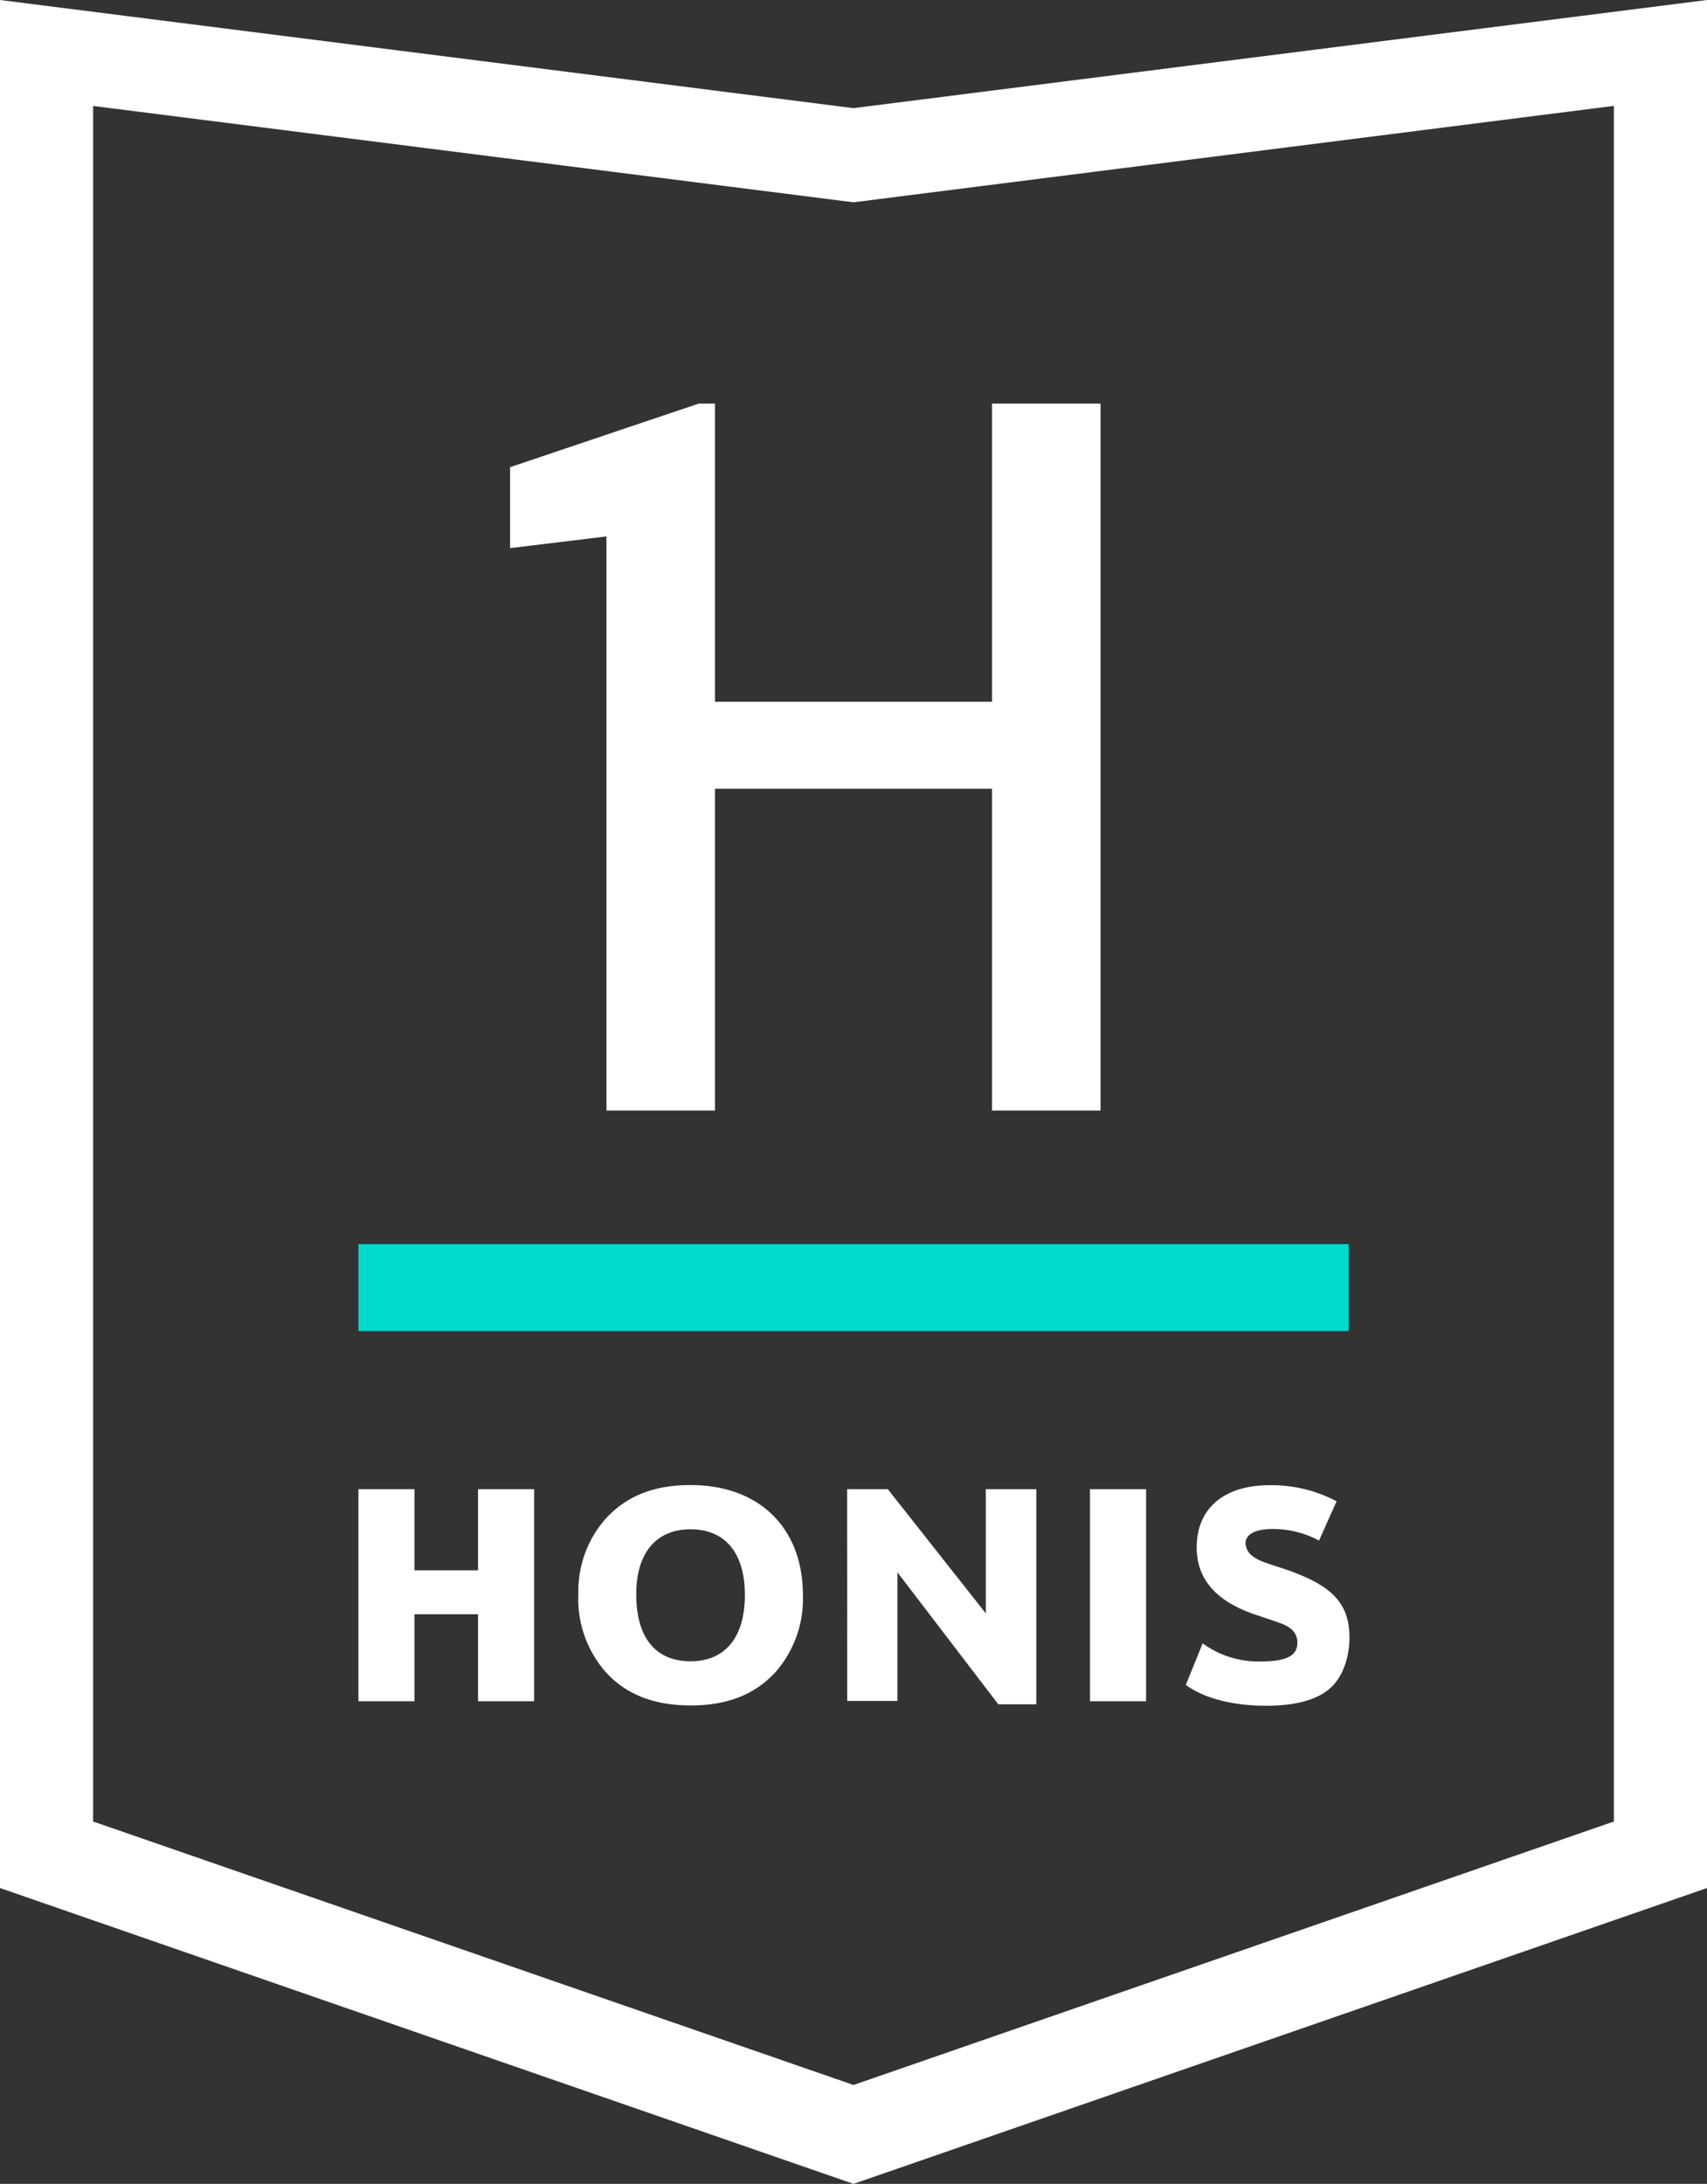
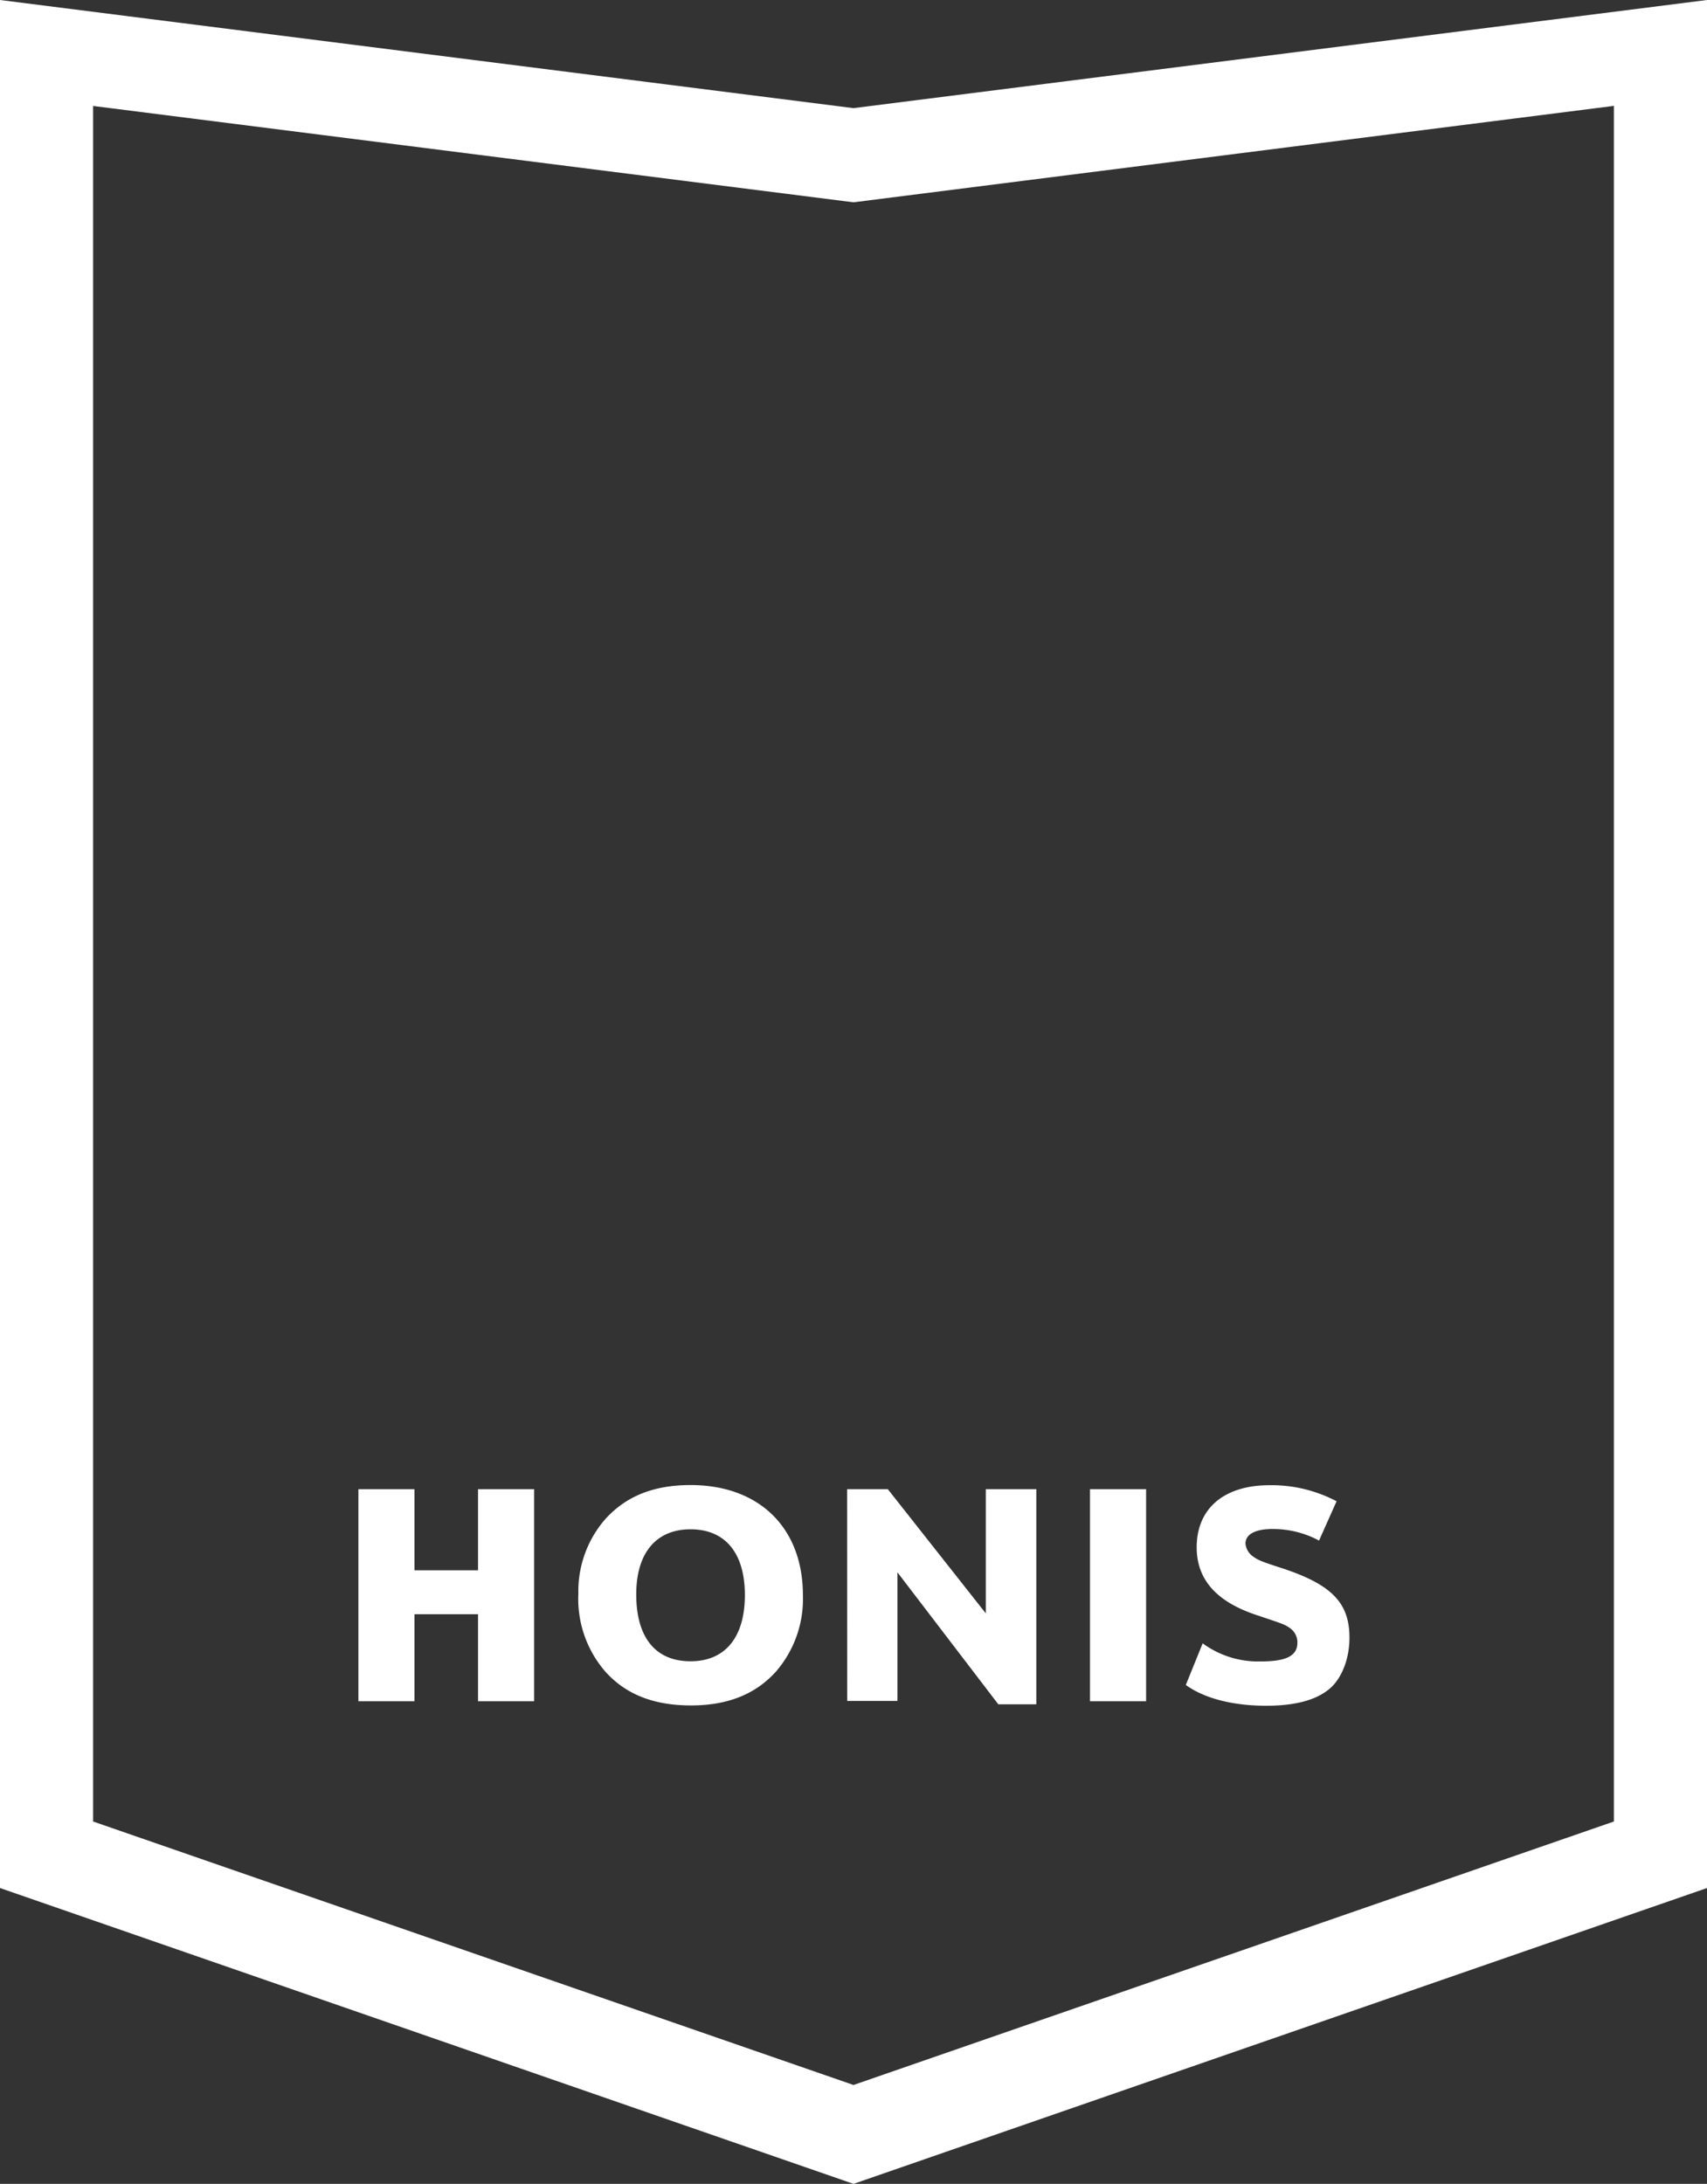
<svg xmlns="http://www.w3.org/2000/svg" viewBox="0 0 220 281.32">
  <rect x="0" y="0" width="220" height="281.32" fill="#333333" stroke="none" />
  <defs>
    <style>.cls-1{fill:#fff;}.cls-2{fill:#00dacc;}</style>
  </defs>
  <title>Asset 35</title>
  <g id="Layer_2" data-name="Layer 2">
    <g id="Elements">
      <path class="cls-1" d="M110,281.32,0,243.21V0L110,13.93,220,0V243.21ZM12,234.64l98,33.94,98-33.94v-221L110,26.06,12,13.65Z" />
-       <polygon class="cls-1" points="127.85 90.4 92.15 90.4 92.15 51.99 90.05 51.99 65.74 60.18 65.74 70.61 78.16 69.1 78.16 143.06 91.77 143.06 92.15 143.06 92.15 101.6 127.85 101.6 127.85 143.06 141.84 143.06 141.84 51.99 127.85 51.99 127.85 90.4" />
-       <rect class="cls-2" x="46.19" y="160.27" width="127.63" height="11.19" />
      <path class="cls-1" d="M46.19,191.83h7.23v10.45h8.19V191.83h7.23v27.32H61.61V207.94H53.42v11.21H46.19Z" />
      <path class="cls-1" d="M103.48,205.49a14.29,14.29,0,0,1-3.44,9.8c-2.64,2.95-6.24,4.4-11,4.4s-8.42-1.42-11.06-4.4a14.29,14.29,0,0,1-3.44-10A14.12,14.12,0,0,1,78,195.7c2.72-3,6.28-4.4,11-4.4C97.85,191.3,103.48,196.81,103.48,205.49ZM82,205.38C82,211,84.53,214,89,214s7-3.1,7-8.53S93.45,197,89,197,82,200.06,82,205.38Z" />
      <path class="cls-1" d="M109.18,191.83h5.24l12.63,16v-16h6.51v27.71h-4.9l-13-17v16.57h-6.47Z" />
      <path class="cls-1" d="M140.48,191.83h7.23v27.32h-7.23Z" />
      <path class="cls-1" d="M155,211.69a12.09,12.09,0,0,0,7.5,2.33c3.29,0,4.71-.73,4.71-2.41a2.23,2.23,0,0,0-1-1.91c-.69-.46-.69-.46-4.25-1.65-5.2-1.72-7.73-4.59-7.73-8.73,0-5,3.52-8,9.38-8a17.93,17.93,0,0,1,8.65,2.07L170,198.45a12.63,12.63,0,0,0-6-1.49c-2.22,0-3.48.69-3.48,1.88a2.28,2.28,0,0,0,1,1.68c.73.5,1,.61,3.83,1.53,6.31,2.1,8.57,4.44,8.57,8.92,0,2.72-1,5.24-2.53,6.54-1.72,1.49-4.48,2.22-8.19,2.22-4.44,0-8.07-1-10.37-2.68Z" />
    </g>
  </g>
</svg>